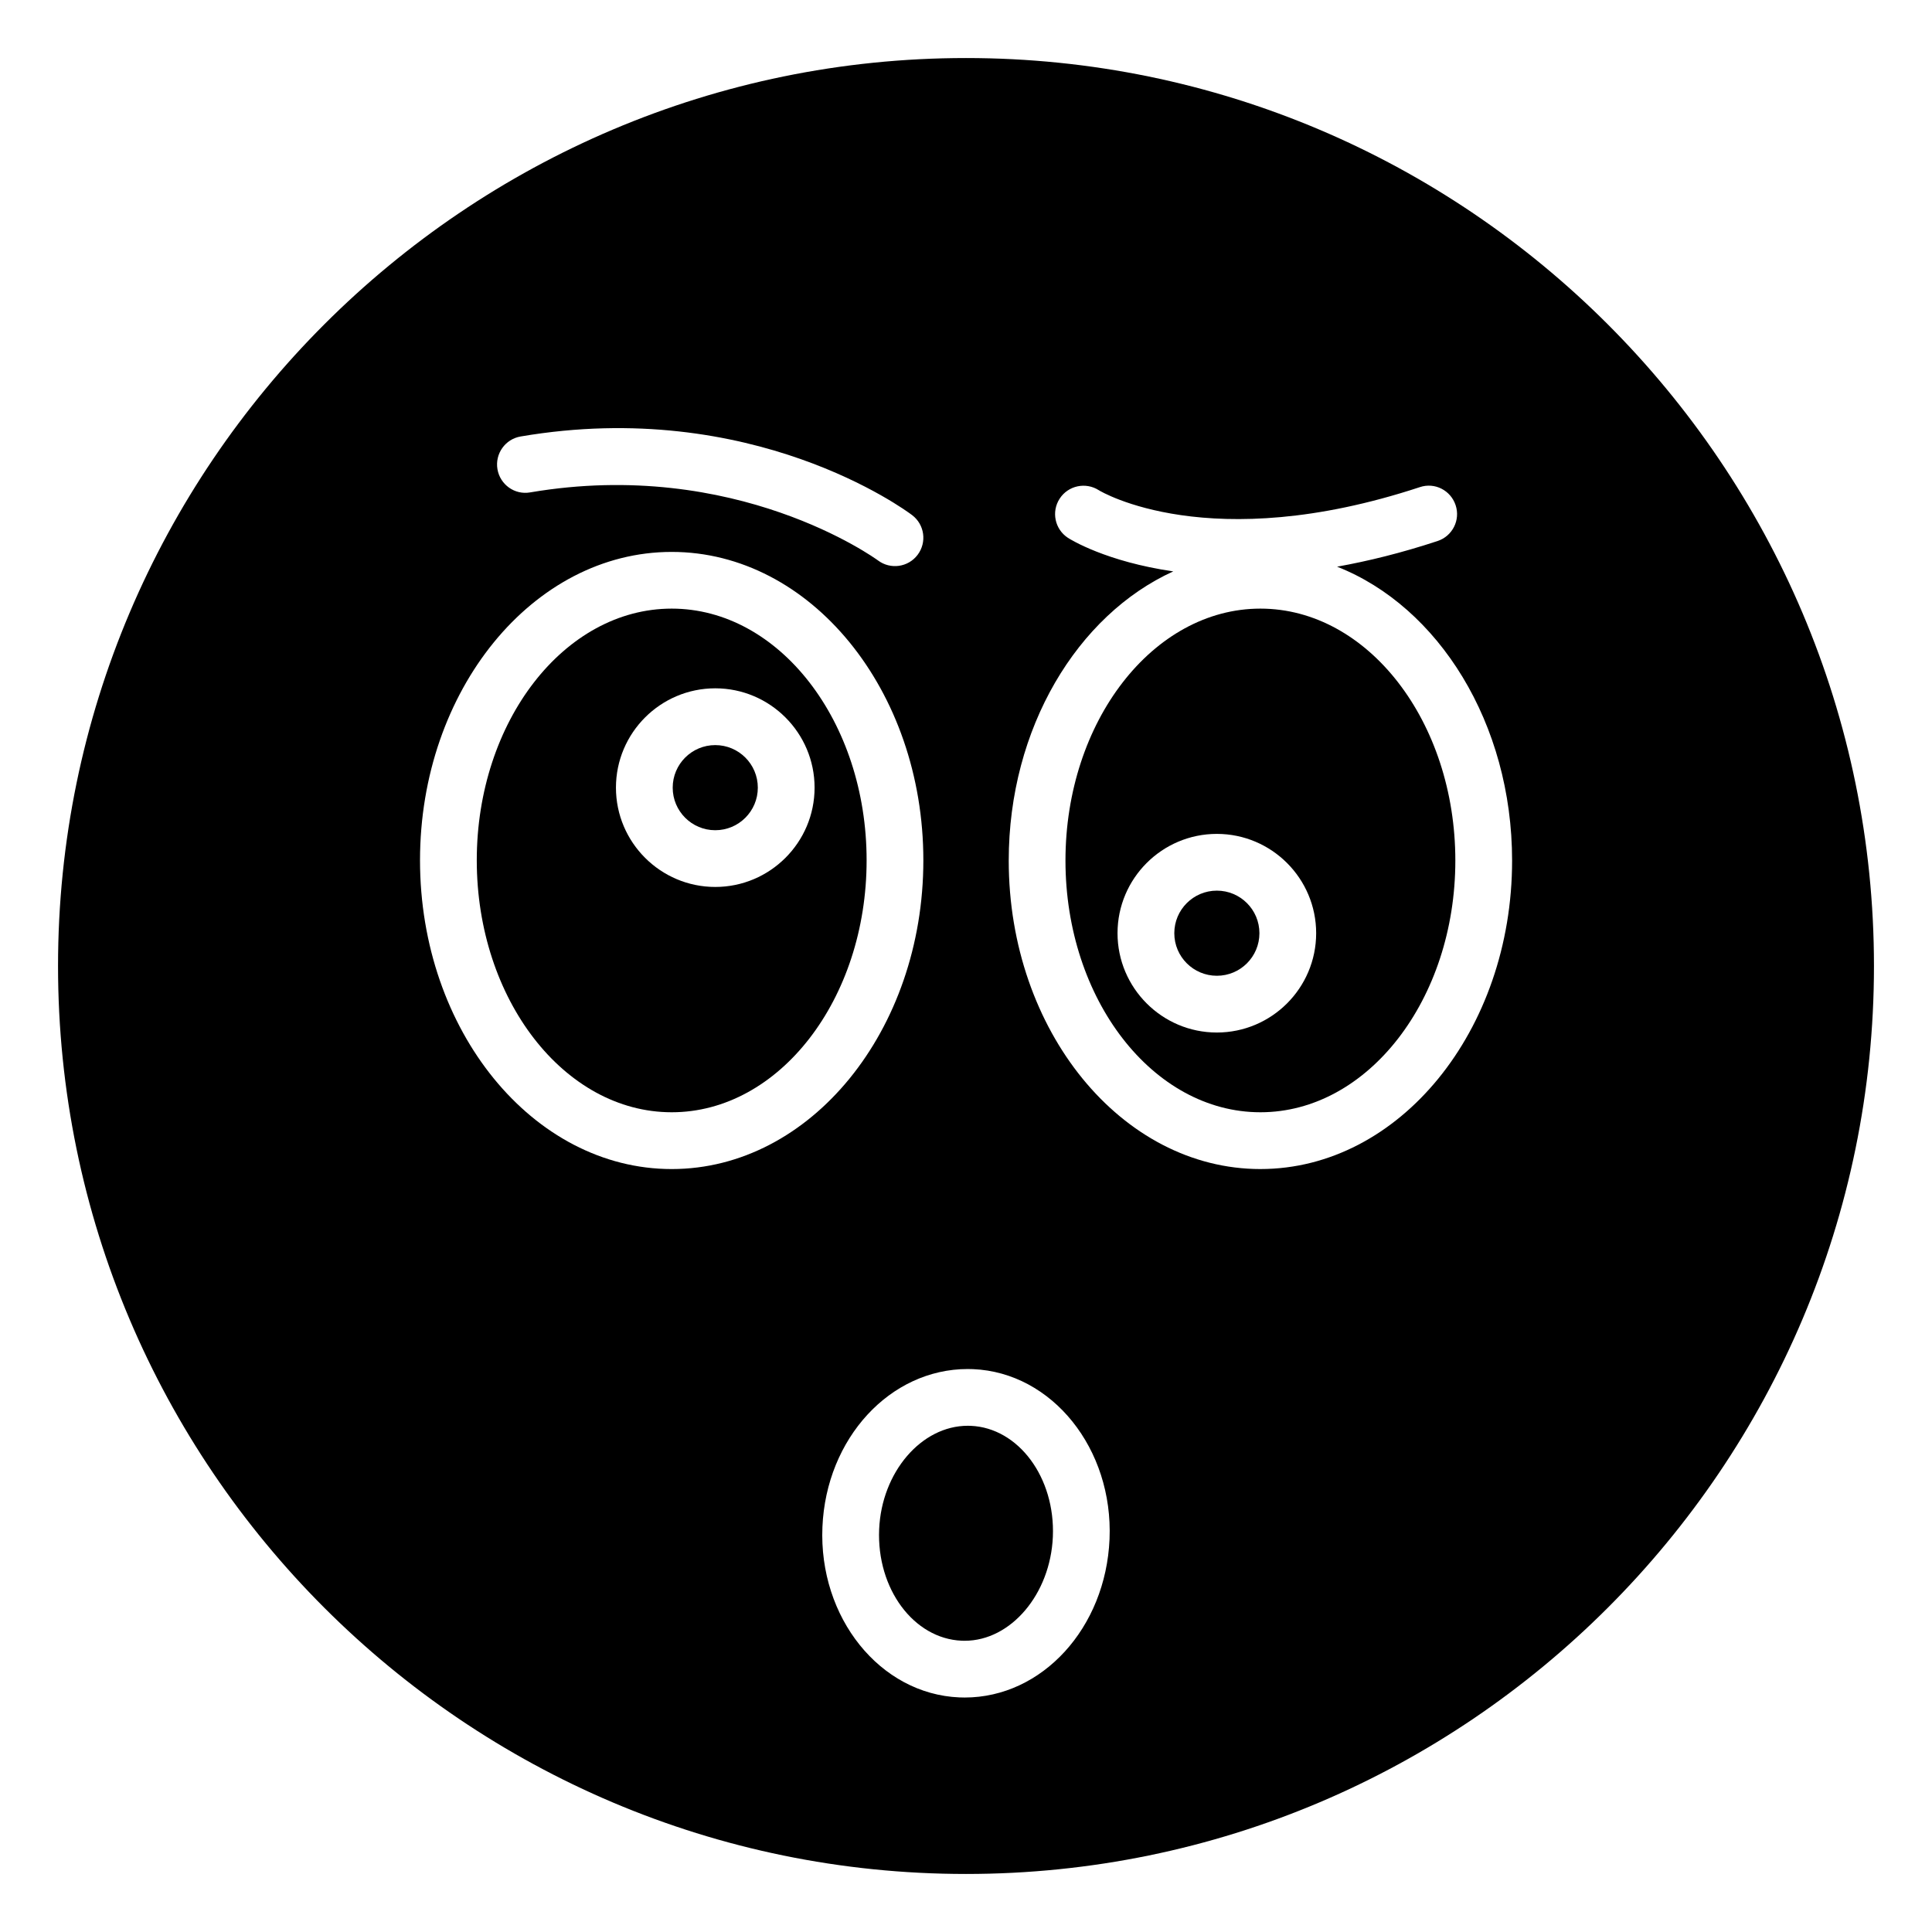
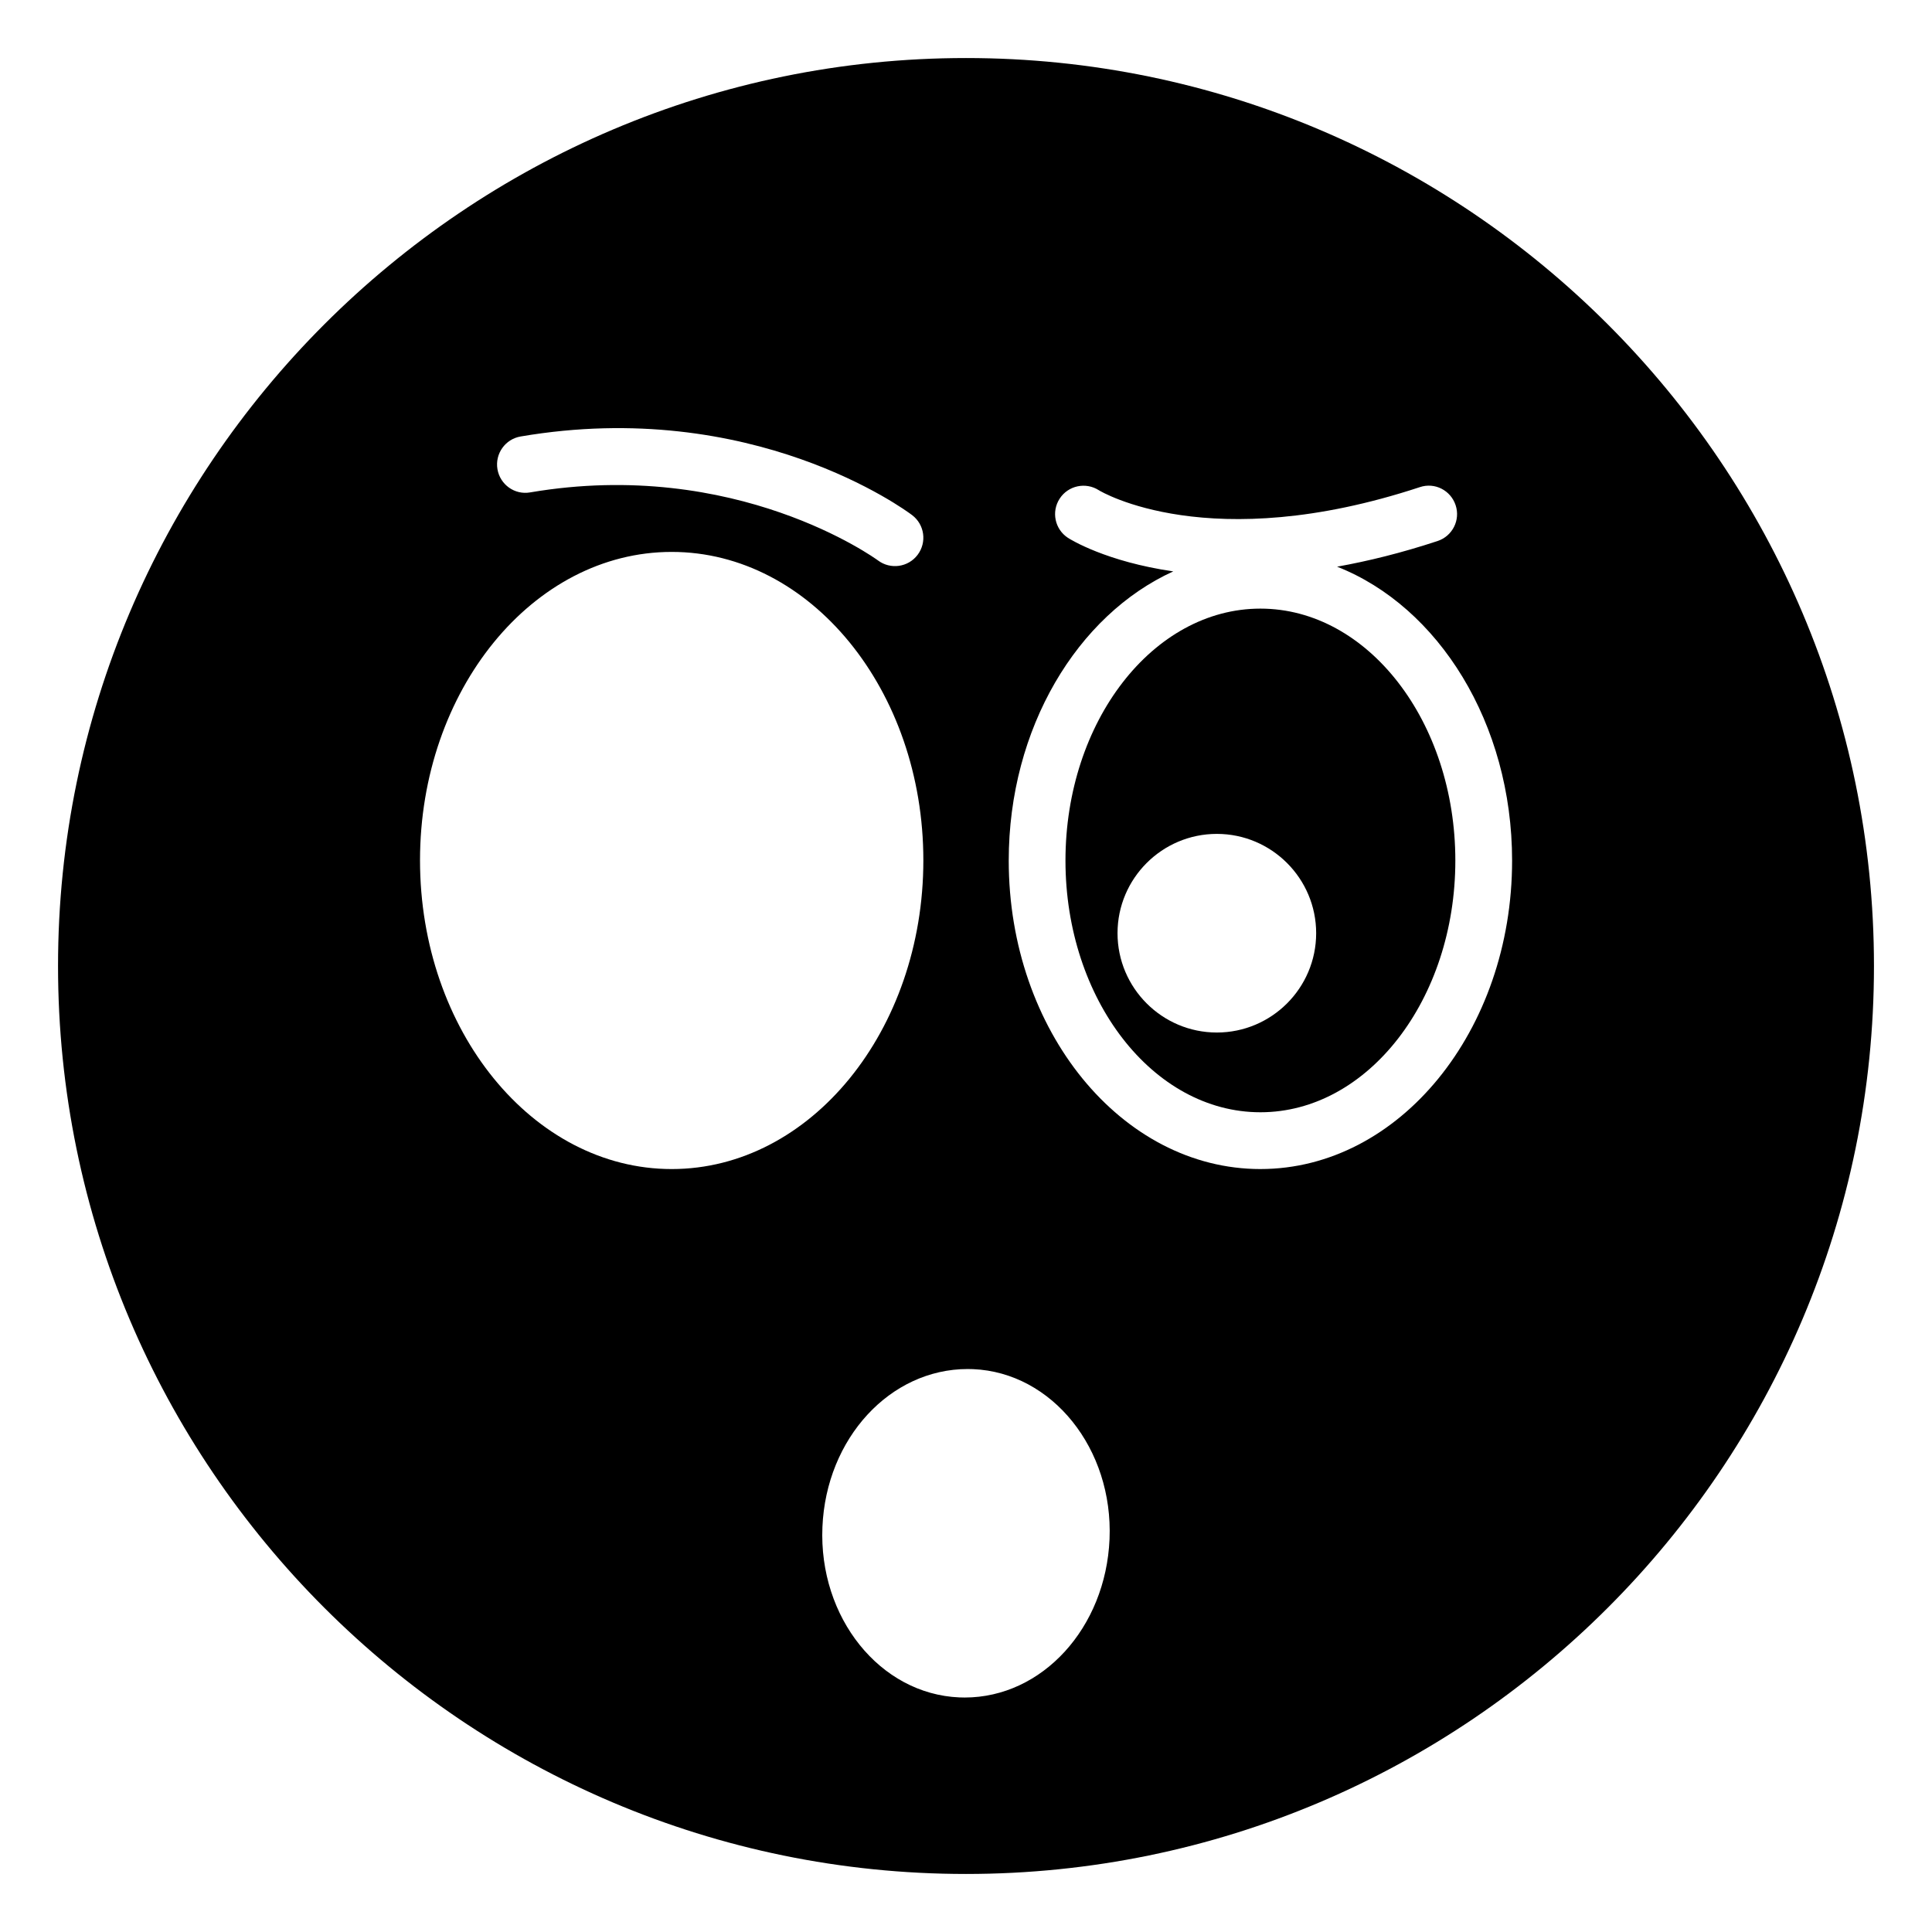
<svg xmlns="http://www.w3.org/2000/svg" fill="#000000" width="800px" height="800px" version="1.1" viewBox="144 144 512 512">
  <g>
-     <path d="m401.26 521.86-0.793-0.016c-12.309 0-22.844 12.316-23.484 27.457-0.668 15.73 9.141 28.961 21.875 29.504l0.793 0.016c12.242 0 22.719-12.367 23.367-27.566 0.66-15.672-9.098-28.852-21.758-29.395z" />
-     <path d="m322.01 305.29c-28.484 0-51.66 29.926-51.66 66.699 0 36.82 23.176 66.773 51.66 66.773 28.484 0 51.652-29.953 51.652-66.773 0-36.773-23.168-66.699-51.652-66.699zm11.543 73.762c-14.512 0-26.32-11.809-26.32-26.32s11.809-26.32 26.32-26.32 26.32 11.809 26.32 26.32c0 14.516-11.809 26.32-26.32 26.32z" />
-     <path d="m477.76 391.31c0 6.231-5.047 11.277-11.277 11.277s-11.281-5.047-11.281-11.277 5.051-11.281 11.281-11.281 11.277 5.051 11.277 11.281" />
-     <path d="m344.83 352.74c0 6.231-5.051 11.277-11.281 11.277-6.227 0-11.277-5.047-11.277-11.277s5.051-11.281 11.277-11.281c6.231 0 11.281 5.051 11.281 11.281" />
    <path d="m478.02 305.29c-28.484 0-51.66 29.953-51.66 66.773 0 36.773 23.176 66.699 51.66 66.699 28.484 0 51.66-29.926 51.66-66.699 0-36.82-23.176-66.773-51.66-66.773zm-11.543 112.34c-14.512 0-26.32-11.809-26.32-26.32 0-14.512 11.809-26.32 26.32-26.32s26.32 11.809 26.32 26.32c-0.004 14.516-11.809 26.32-26.32 26.32z" />
    <path d="m400 159.38c-132.64 0-240.62 107.98-240.62 240.62 0 132.72 107.98 240.62 240.62 240.62 132.72 0 240.62-107.91 240.62-240.62 0-132.64-107.91-240.62-240.62-240.62zm-118.02 100.29c61.418-10.473 102.04 19.547 103.73 20.832 3.312 2.496 3.973 7.211 1.469 10.531-2.496 3.316-7.215 3.969-10.516 1.477-0.641-0.461-37.629-27.309-92.16-18.02-4.09 0.727-7.977-2.055-8.672-6.144-0.695-4.098 2.059-7.984 6.148-8.676zm-26.672 112.33c0-45.074 29.926-81.738 66.699-81.738 36.773 0 66.691 36.664 66.691 81.738 0 45.109-29.918 81.812-66.691 81.812-36.773 0-66.699-36.703-66.699-81.812zm144.34 221.86-1.434-0.031c-21.016-0.895-37.281-21.156-36.262-45.16 0.992-23.477 17.91-41.863 38.508-41.863l1.434 0.031c20.941 0.895 37.156 21.105 36.145 45.051-1 23.539-17.859 41.973-38.391 41.973zm78.375-140.05c-36.773 0-66.699-36.664-66.699-81.738 0-35.141 18.195-65.09 43.605-76.648-17.75-2.578-27.191-8.422-27.914-8.891-3.473-2.269-4.457-6.926-2.18-10.406 2.254-3.465 6.894-4.434 10.355-2.219 0.516 0.332 29.27 17.578 85.07-0.809 3.965-1.344 8.195 0.844 9.496 4.781 1.309 3.941-0.836 8.195-4.781 9.496-9.582 3.164-18.438 5.332-26.633 6.801 26.867 10.57 46.379 41.48 46.379 77.898 0 45.07-29.922 81.734-66.699 81.734z" />
  </g>
</svg>